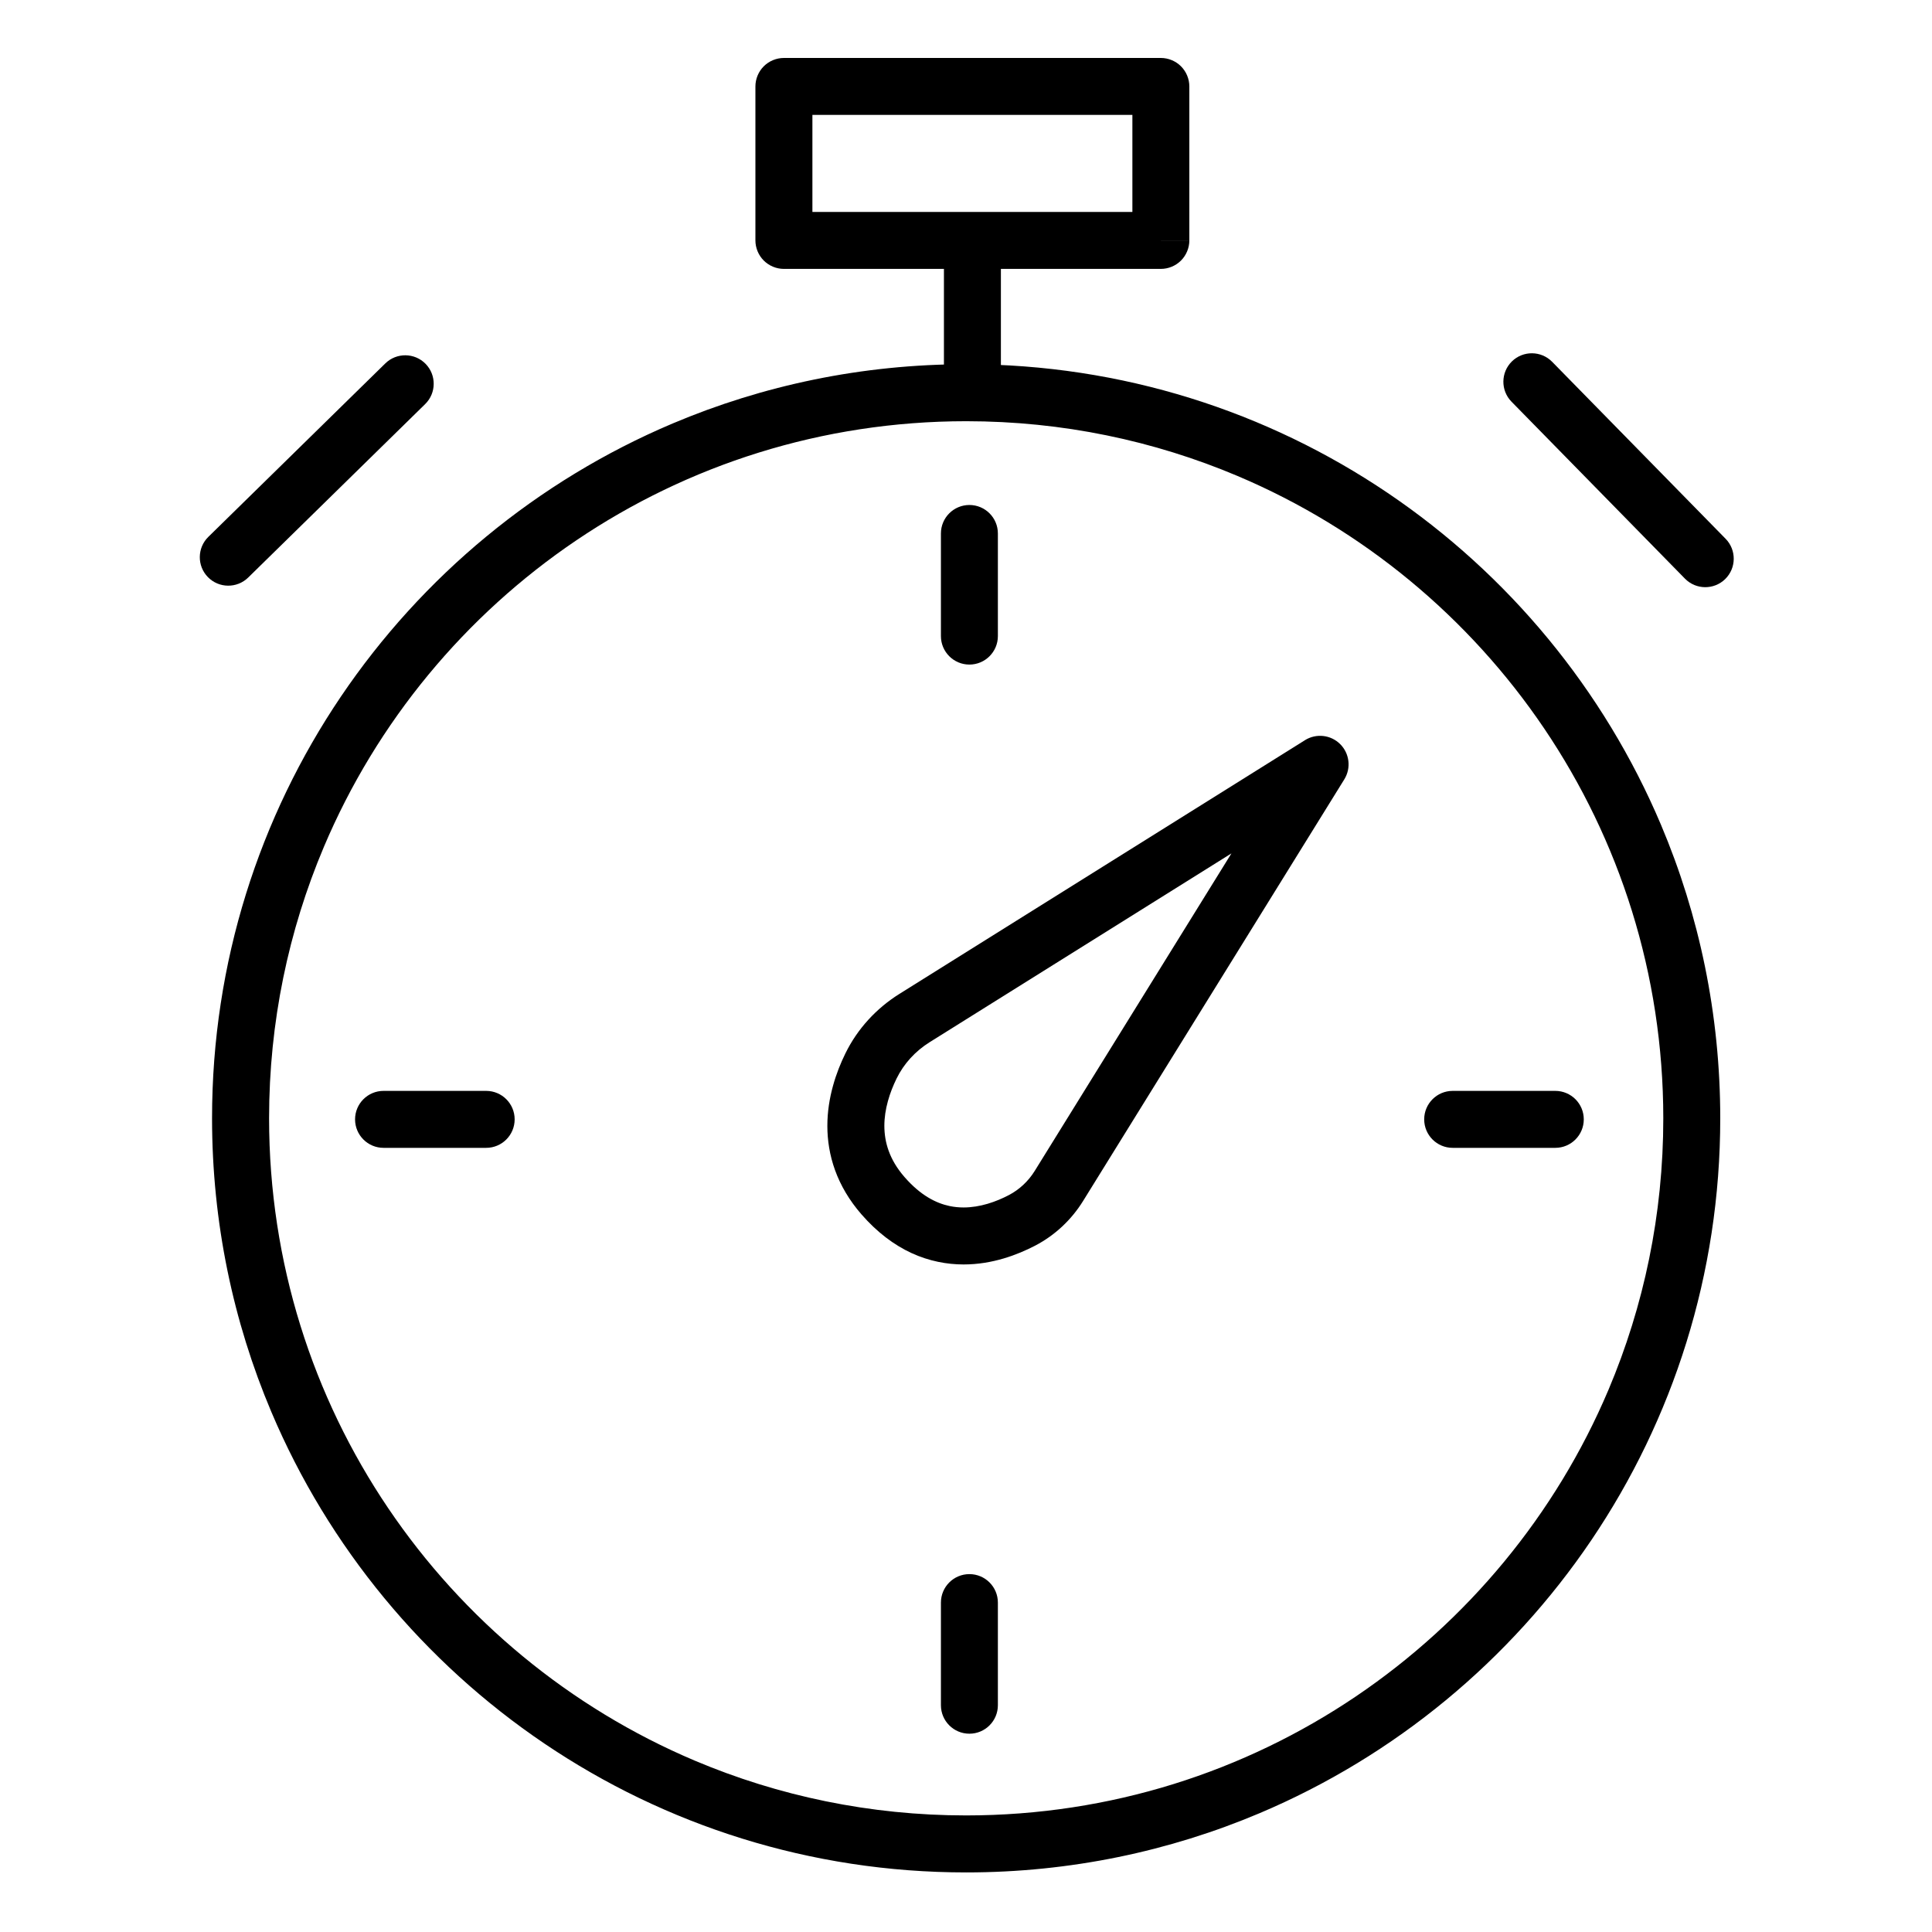
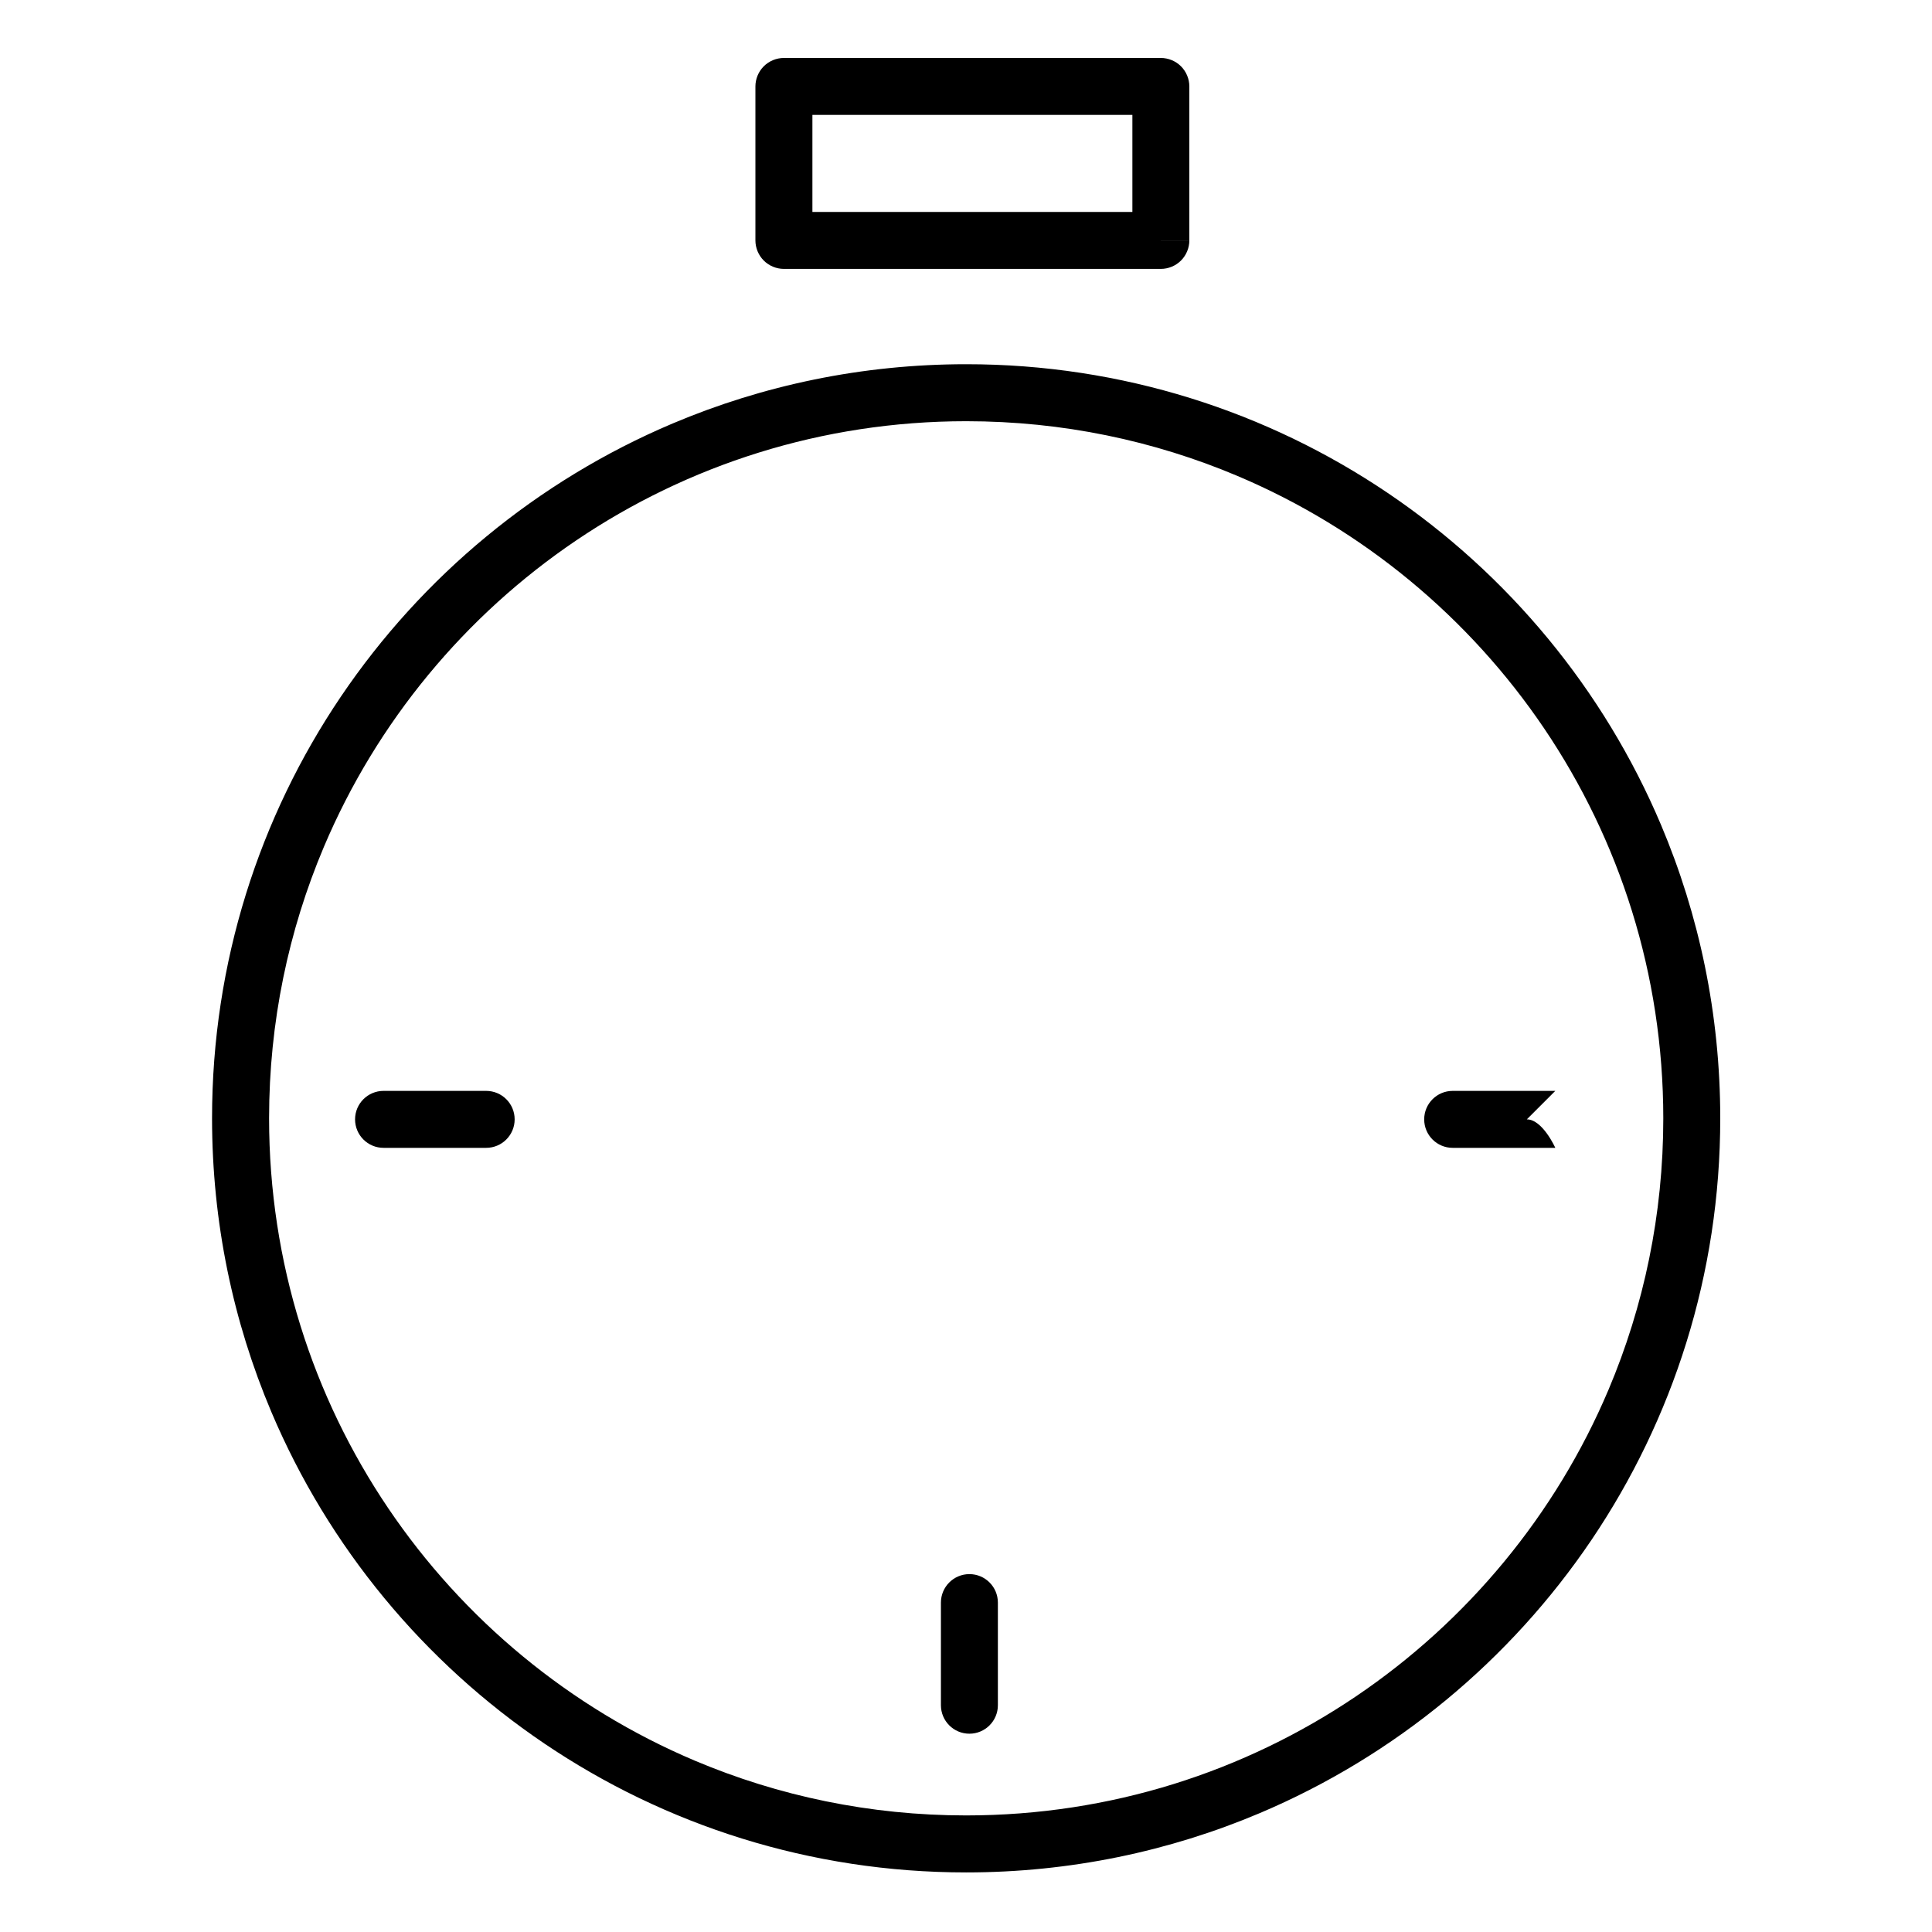
<svg xmlns="http://www.w3.org/2000/svg" id="Calque_1" data-name="Calque 1" version="1.1" viewBox="0 0 500 500">
  <defs>
    <style>
      .cls-1 {
        fill: #000;
        stroke-width: 0px;
      }
    </style>
  </defs>
  <path class="cls-1" d="M125.82,282.32h-26.56c-4.07,0-7.37,3.3-7.37,7.37s3.3,7.37,7.37,7.37h26.56c4.07,0,7.37-3.3,7.37-7.37s-3.3-7.37-7.37-7.37" />
-   <path class="cls-1" d="M402.51,282.32h-26.56c-4.07,0-7.37,3.3-7.37,7.37s3.3,7.37,7.37,7.37h26.56c4.07,0,7.37-3.3,7.37-7.37s-3.3-7.37-7.37-7.37" />
+   <path class="cls-1" d="M402.51,282.32h-26.56c-4.07,0-7.37,3.3-7.37,7.37s3.3,7.37,7.37,7.37h26.56s-3.3-7.37-7.37-7.37" />
  <path class="cls-1" d="M258.25,441.31v-26.56c0-4.07-3.3-7.37-7.37-7.37s-7.37,3.3-7.37,7.37v26.56c0,4.07,3.3,7.37,7.37,7.37s7.37-3.3,7.37-7.37" />
-   <path class="cls-1" d="M258.25,164.62v-26.56c0-4.07-3.3-7.37-7.37-7.37s-7.37,3.3-7.37,7.37v26.56c0,4.07,3.3,7.37,7.37,7.37s7.37-3.3,7.37-7.37" />
-   <path class="cls-1" d="M341.66,197.79l-6.27-3.88-67.61,109.13c-1.65,2.66-3.96,4.82-6.69,6.25-1.62.85-3.5,1.66-5.5,2.25-2,.59-4.1.95-6.21.95-1.19,0-2.39-.11-3.59-.36-1.81-.38-3.65-1.06-5.59-2.23-1.94-1.17-3.99-2.85-6.11-5.28-2.05-2.36-3.31-4.6-4.1-6.78-.79-2.18-1.11-4.31-1.12-6.45,0-2.16.34-4.33.92-6.42.57-2.09,1.38-4.08,2.25-5.86h0c1.87-3.82,4.84-7.07,8.53-9.38l104.99-65.68-3.91-6.25-6.27-3.88,6.27,3.88-3.91-6.25-104.99,65.68c-5.94,3.72-10.83,9-13.96,15.39h0c-1.2,2.45-2.36,5.28-3.22,8.43-.87,3.15-1.45,6.62-1.45,10.33,0,3.67.58,7.58,2,11.49,1.42,3.91,3.67,7.79,6.84,11.42,4.02,4.62,8.43,7.93,12.98,10.02,4.55,2.09,9.17,2.93,13.43,2.93,3.77,0,7.26-.63,10.37-1.55,3.11-.92,5.85-2.12,8.16-3.32,5.12-2.67,9.38-6.68,12.4-11.55l67.61-109.13c1.8-2.91,1.36-6.69-1.07-9.11s-6.2-2.84-9.11-1.03l3.91,6.25Z" />
-   <path class="cls-1" d="M64.23,149.47l45.8-44.89c2.91-2.85,2.95-7.52.11-10.42-2.85-2.91-7.52-2.95-10.42-.11l-45.8,44.89c-2.91,2.85-2.95,7.52-.11,10.42,2.85,2.91,7.52,2.95,10.42.11" />
-   <path class="cls-1" d="M391.17,103.95l44.89,45.8c2.85,2.91,7.52,2.95,10.42.11s2.95-7.52.11-10.42l-44.89-45.8c-2.85-2.91-7.52-2.95-10.42-.11s-2.95,7.52-.11,10.42" />
  <path class="cls-1" d="M300.44,62.22v-7.37h-90.19v-25.11h82.81v32.48h7.37v-7.37,7.37h7.37V22.37c0-1.94-.79-3.84-2.16-5.21-1.37-1.37-3.27-2.16-5.21-2.16h-97.56c-1.94,0-3.84.79-5.21,2.16-1.37,1.37-2.16,3.27-2.16,5.21v39.85c0,1.94.79,3.84,2.16,5.21,1.37,1.37,3.27,2.16,5.21,2.16h97.56c1.94,0,3.84-.79,5.21-2.16,1.37-1.37,2.16-3.27,2.16-5.21h-7.37Z" />
-   <path class="cls-1" d="M259.03,98.86v-33.44c0-4.07-3.3-7.37-7.37-7.37s-7.37,3.3-7.37,7.37v33.44c0,4.07,3.3,7.37,7.37,7.37s7.37-3.3,7.37-7.37" />
  <path class="cls-1" d="M437.83,289.42h-7.37c0,24.93-5.05,48.64-14.17,70.22-13.69,32.37-36.58,59.93-65.37,79.38-28.8,19.45-63.48,30.8-100.87,30.81-24.93,0-48.64-5.05-70.22-14.17-32.37-13.69-59.93-36.57-79.38-65.37-19.45-28.8-30.8-63.48-30.81-100.87,0-24.93,5.05-48.64,14.17-70.22,13.69-32.37,36.57-59.93,65.37-79.38,28.8-19.45,63.48-30.8,100.87-30.81,24.93,0,48.64,5.05,70.22,14.17,32.37,13.69,59.93,36.58,79.38,65.37,19.45,28.8,30.8,63.48,30.81,100.87h14.74c0-26.93-5.46-52.61-15.34-75.97-14.82-35.03-39.55-64.82-70.7-85.86-31.14-21.04-68.73-33.34-109.12-33.33-26.93,0-52.61,5.46-75.97,15.34-35.03,14.82-64.81,39.55-85.86,70.7-21.04,31.14-33.34,68.73-33.33,109.12,0,26.92,5.46,52.61,15.34,75.97,14.82,35.03,39.55,64.82,70.7,85.86,31.14,21.04,68.73,33.34,109.12,33.33,26.92,0,52.61-5.46,75.97-15.34,35.03-14.82,64.81-39.55,85.86-70.7,21.04-31.14,33.34-68.73,33.33-109.12h-7.37Z" />
</svg>